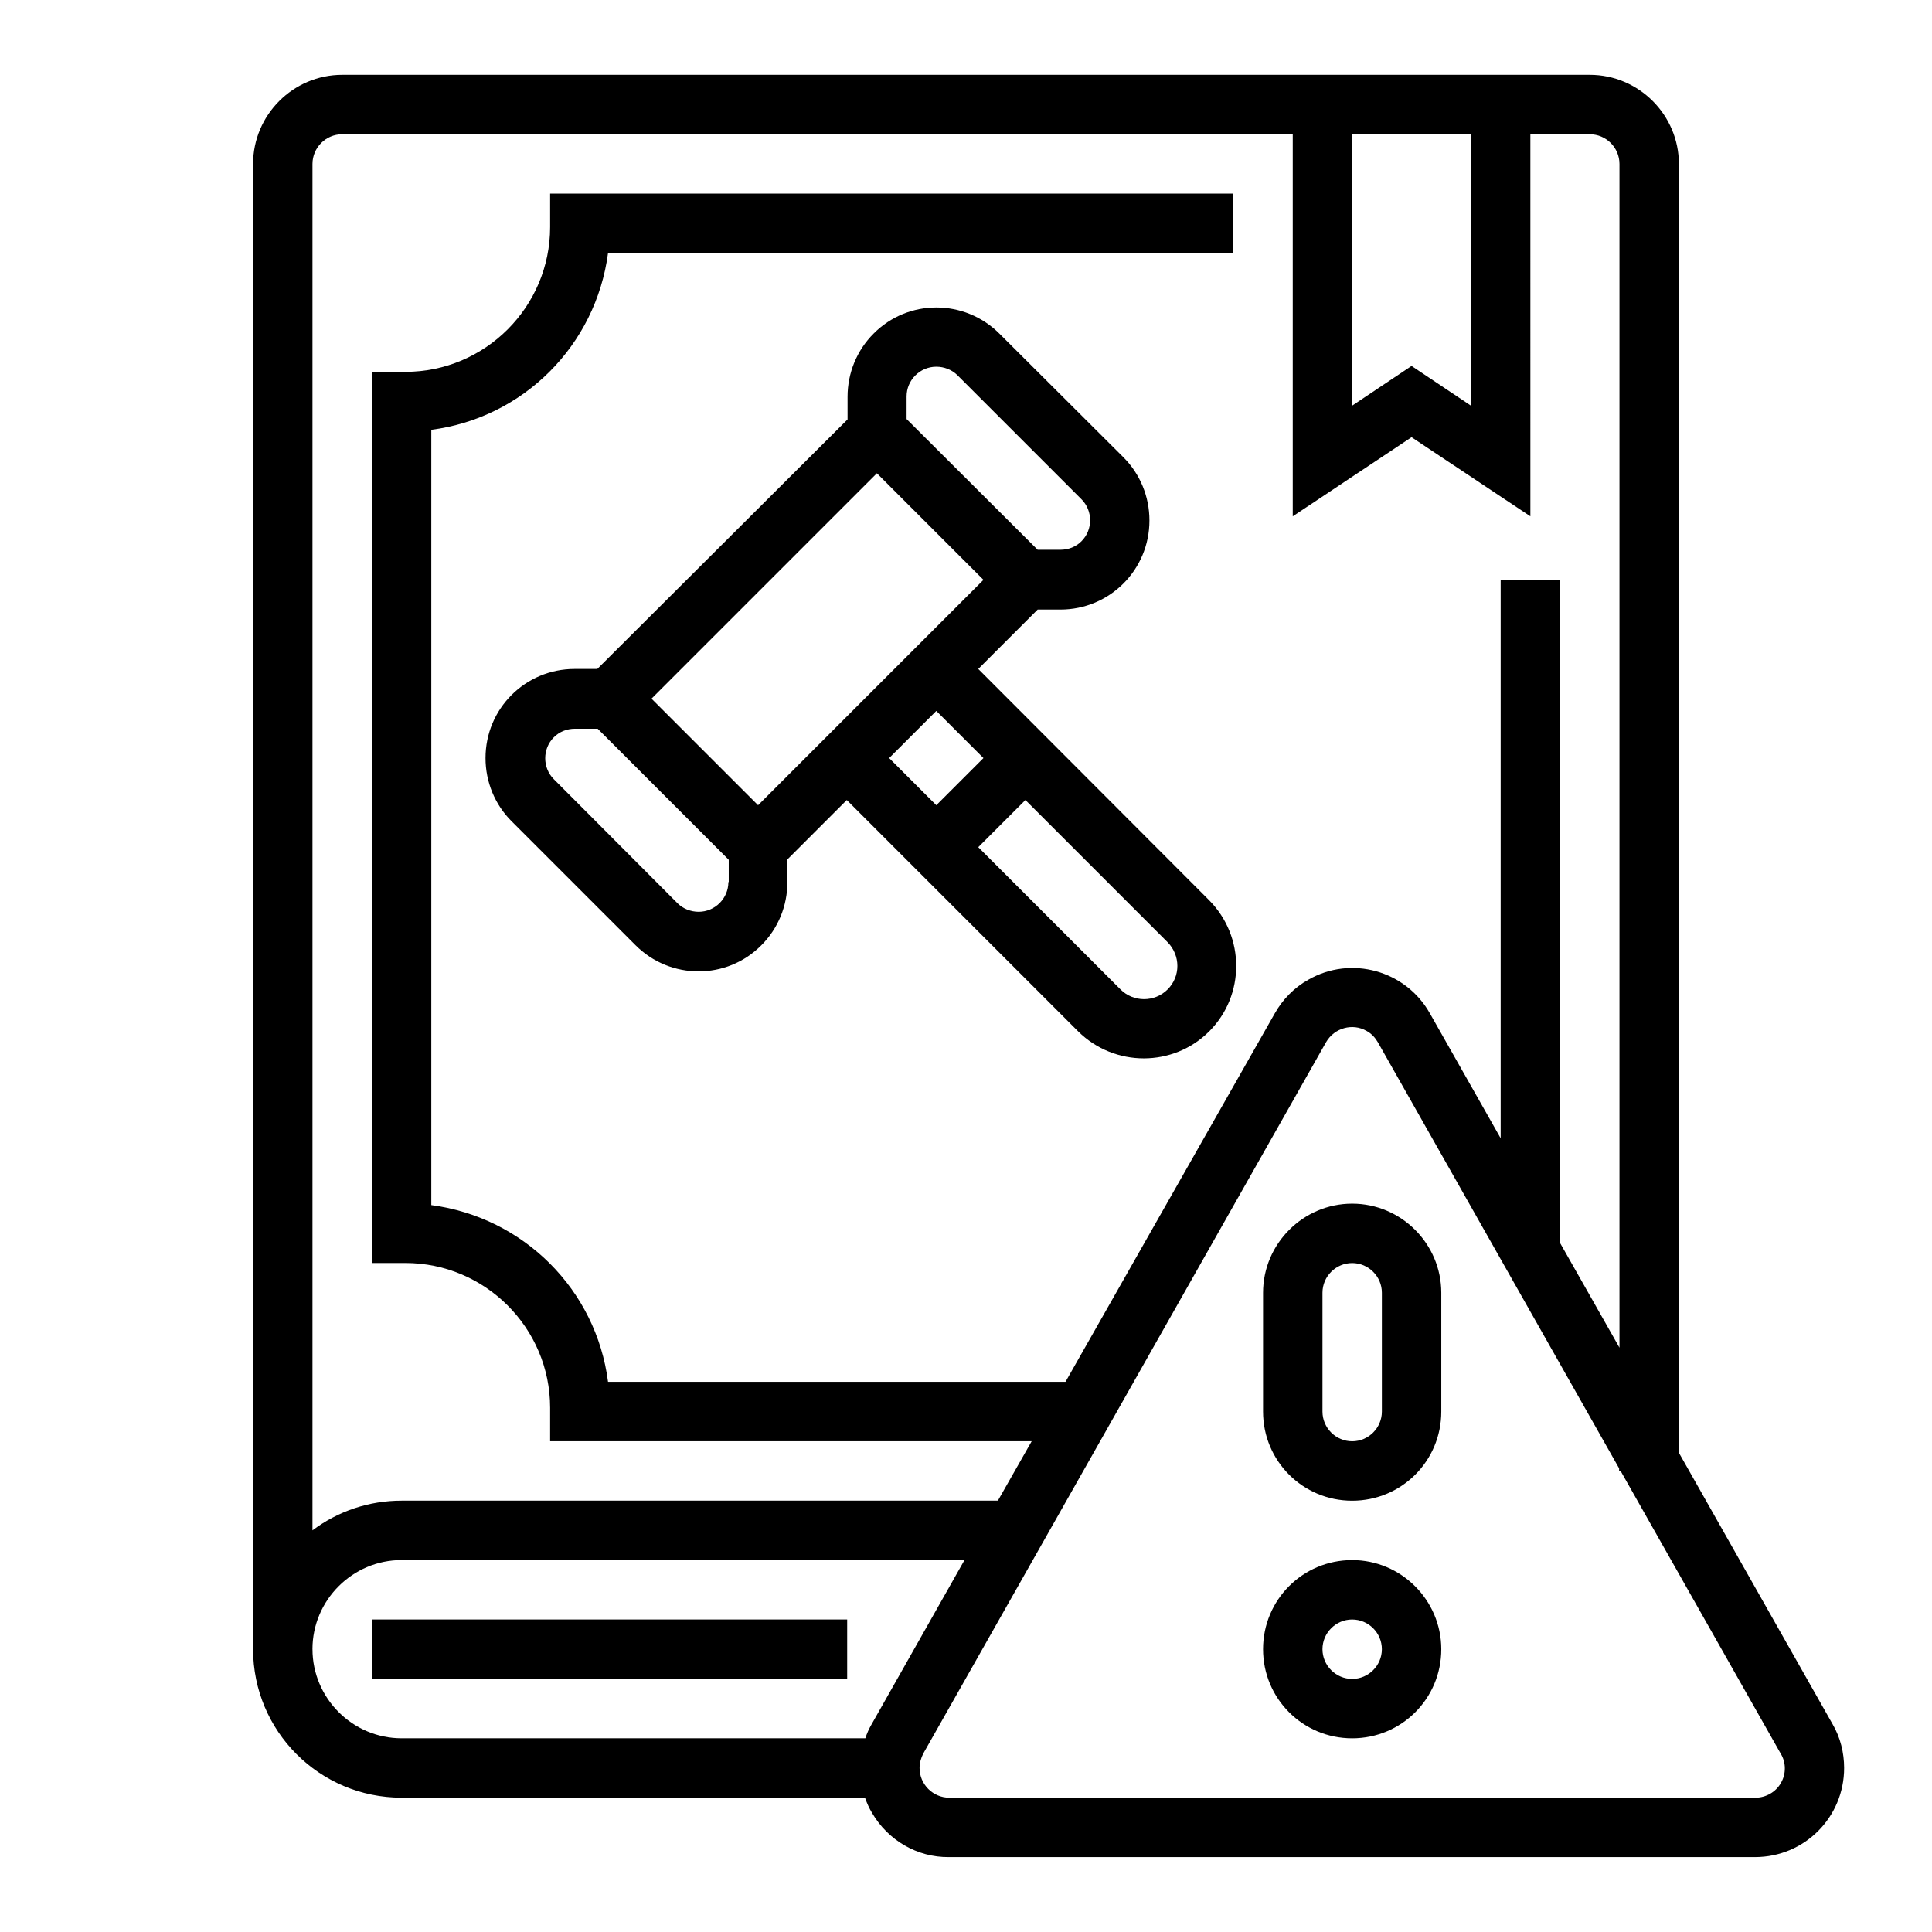
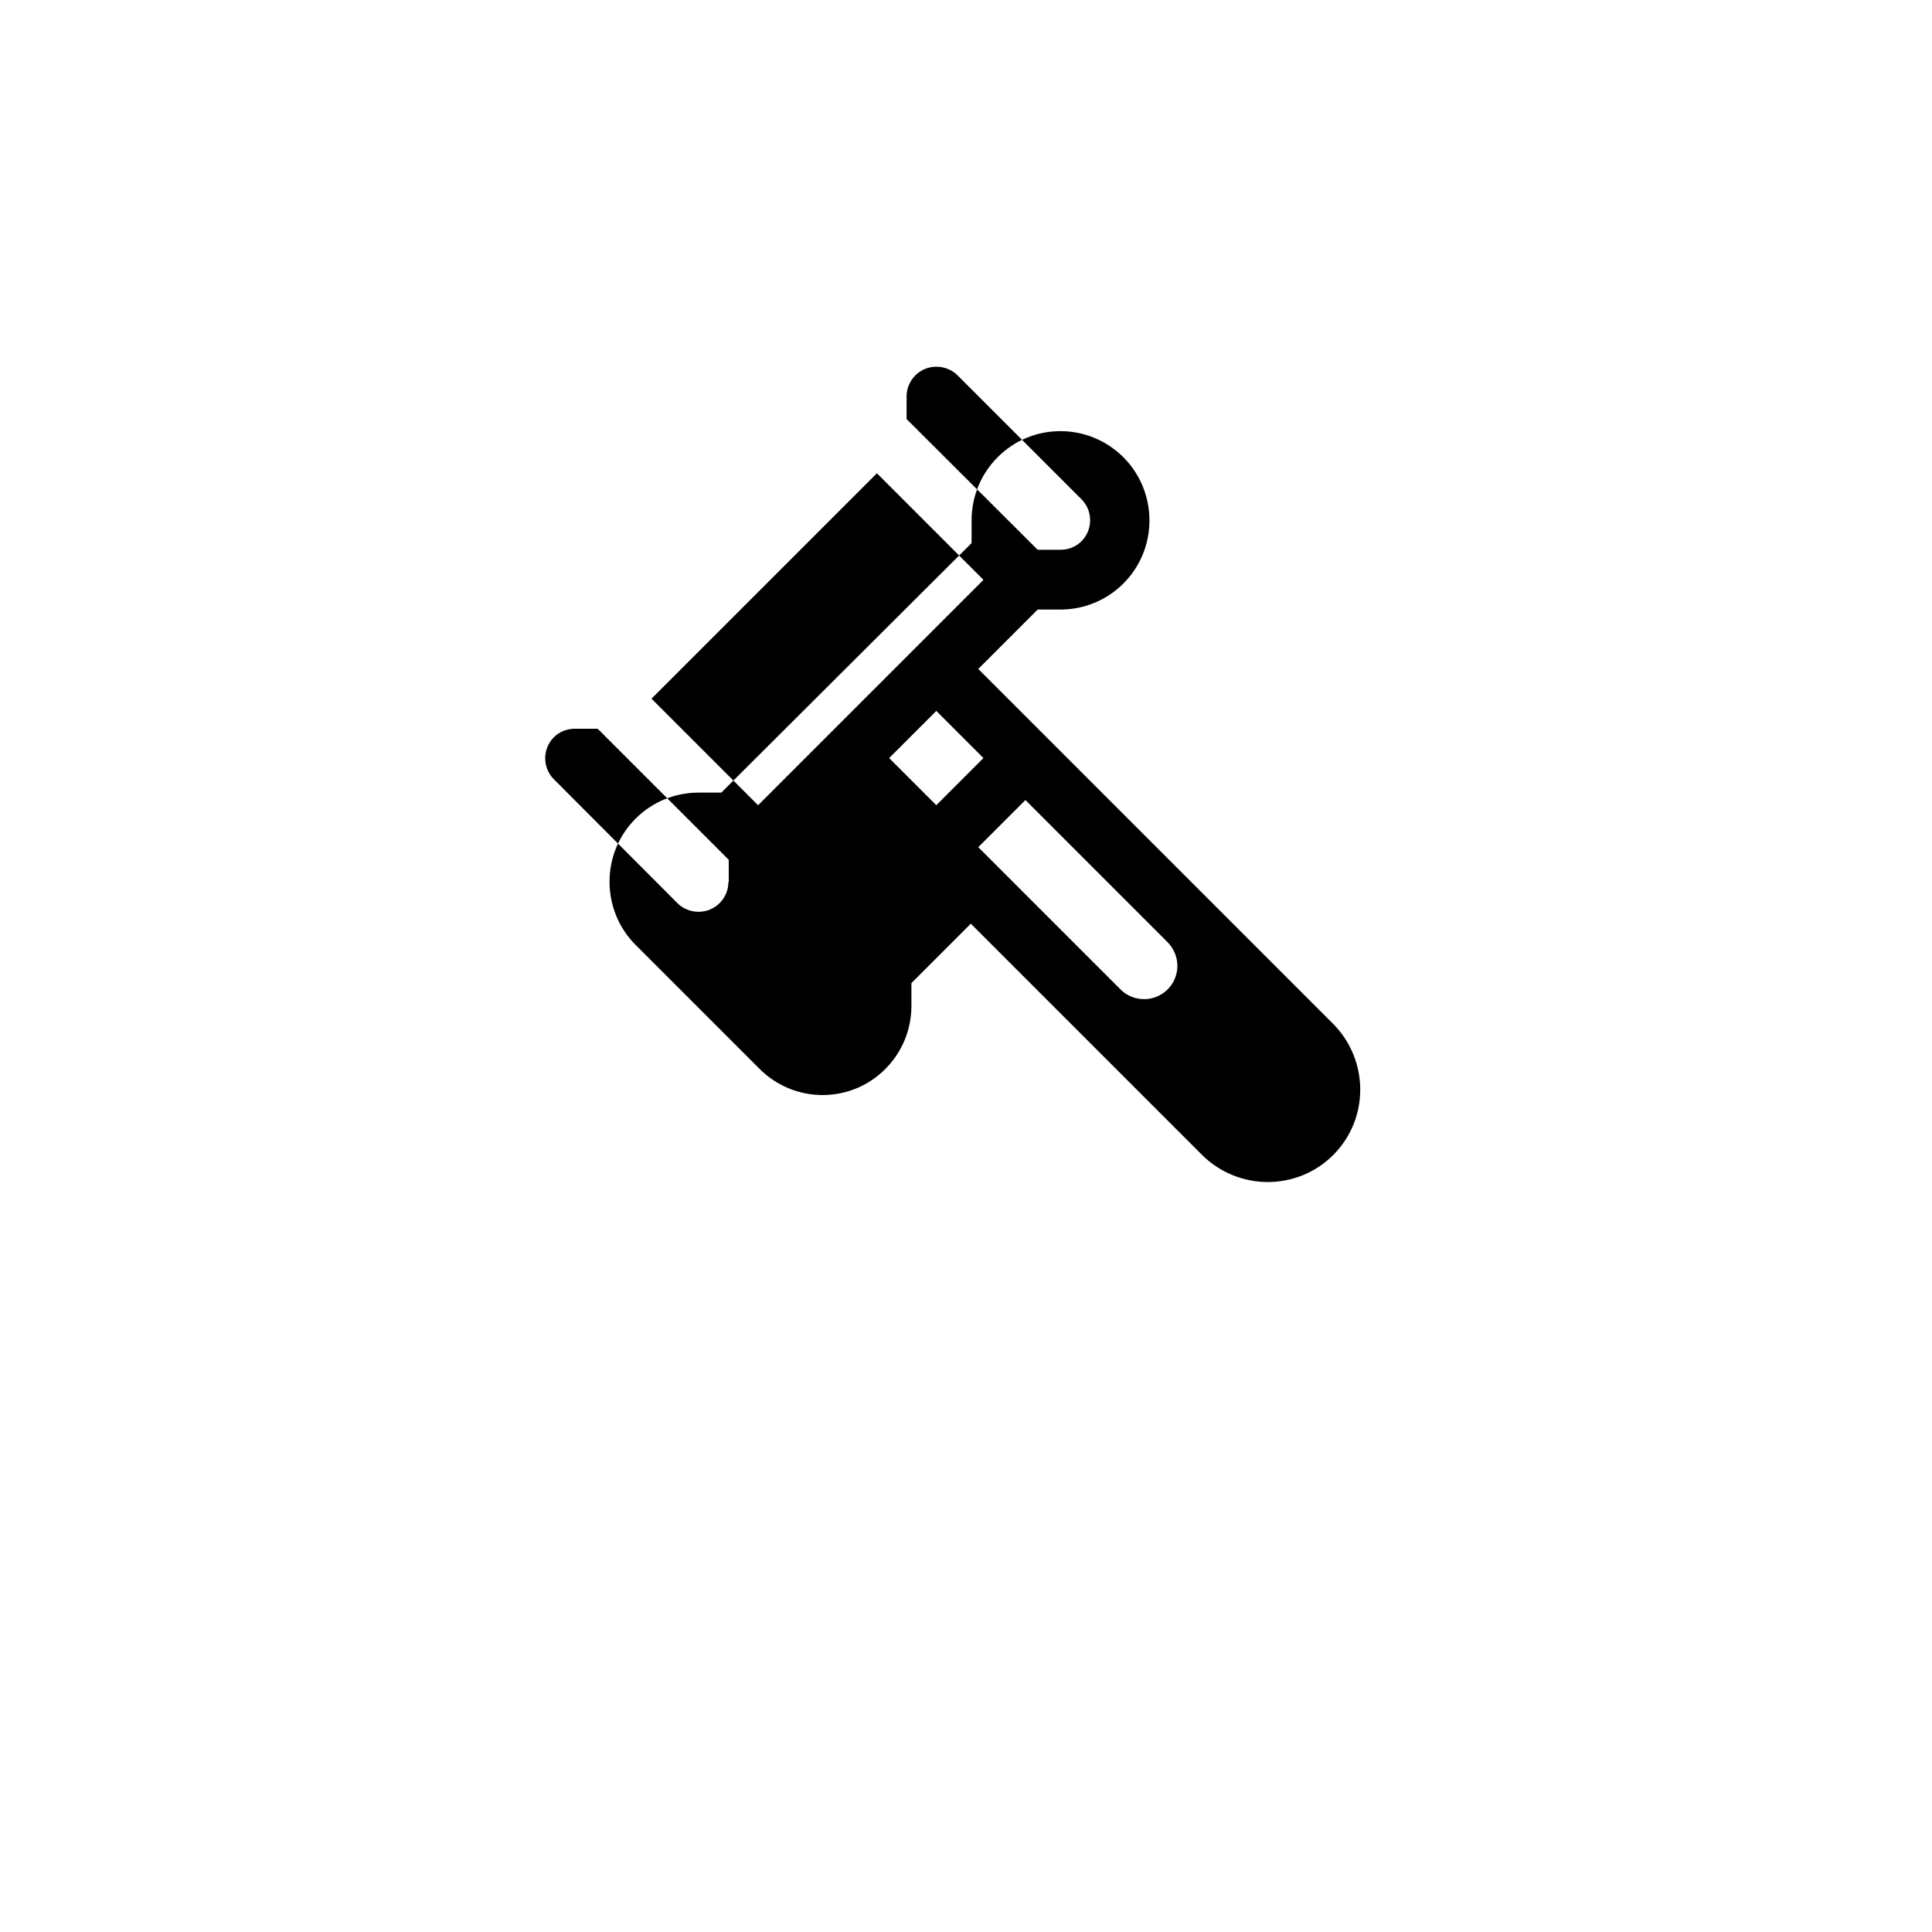
<svg xmlns="http://www.w3.org/2000/svg" fill="#000000" width="800px" height="800px" version="1.1" viewBox="144 144 512 512">
  <g>
-     <path d="m502.34 462.98c-12.988 0-23.617 10.629-23.617 23.617v31.488c0 13.086 10.527 23.617 23.617 23.617 13.086 0 23.617-10.527 23.617-23.617v-31.488c-0.004-12.992-10.629-23.617-23.617-23.617zm7.871 55.102c0 4.328-3.543 7.871-7.871 7.871-4.328 0-7.871-3.543-7.871-7.871v-31.488c0-4.328 3.543-7.871 7.871-7.871 4.328 0 7.871 3.543 7.871 7.871z" />
-     <path d="m502.34 557.44c-13.086 0-23.617 10.527-23.617 23.617 0 13.086 10.527 23.617 23.617 23.617 13.086 0 23.617-10.527 23.617-23.617-0.004-12.988-10.629-23.617-23.617-23.617zm0 31.488c-4.328 0-7.871-3.543-7.871-7.871 0-4.328 3.543-7.871 7.871-7.871 4.328 0 7.871 3.543 7.871 7.871 0 4.328-3.543 7.871-7.871 7.871z" />
-     <path d="m629.66 600.93-40.738-71.934v-341.55c0-12.988-10.629-23.617-23.617-23.617h-330.62c-12.988 0-23.617 10.629-23.617 23.617v393.6c0 21.746 17.613 39.359 39.359 39.359h122.8c0.492 1.379 1.082 2.754 1.871 4.035 4.231 7.281 12.004 11.809 20.367 11.711h213.63c13.086 0 23.617-10.527 23.617-23.617-0.004-4.035-0.988-8.07-3.055-11.609zm-127.33-421.35h31.488v71.93l-15.742-10.527-15.742 10.527zm-267.65 0h251.91v101.25l31.488-20.961 31.488 20.961-0.004-101.25h15.742c4.328 0 7.871 3.543 7.871 7.871v313.7l-15.742-27.75v-175.74h-15.742v147.99l-18.793-33.16c-6.394-11.316-20.859-15.352-32.176-8.855-3.738 2.066-6.789 5.215-8.855 8.855l-55.5 97.711h-121.23c-3.148-24.402-22.336-43.59-46.84-46.84v-205.46c24.402-3.148 43.59-22.336 46.84-46.84h165.71v-15.746h-181.06v8.855c0 21.156-17.219 38.375-38.375 38.375h-8.855v236.16h8.855c21.156 0 38.375 17.219 38.375 38.375v8.855h127.62l-8.953 15.742-158.03 0.008c-8.562 0-16.828 2.754-23.617 7.871v-362.11c0-4.328 3.543-7.871 7.875-7.871zm-7.875 401.47c0-12.988 10.629-23.617 23.617-23.617h149.18l-24.602 43.492c-0.688 1.18-1.277 2.461-1.672 3.738l-122.9 0.004c-12.988 0-23.617-10.629-23.617-23.617zm389.18 35.426c-1.379 2.461-4.035 3.938-6.789 3.938l-213.63-0.004c-4.328 0-7.871-3.543-7.871-7.871 0-1.379 0.395-2.656 0.984-3.836l106.76-188.54c2.164-3.738 6.988-5.117 10.727-2.953 1.277 0.688 2.262 1.77 2.953 2.953l63.961 112.96v0.688h0.395l42.41 74.883c1.473 2.359 1.473 5.41 0.098 7.773z" />
-     <path d="m242.56 573.18h125.95v15.742h-125.95z" />
-     <path d="m403.25 321.28 15.742-15.742h6.004c13.086 0 23.617-10.527 23.617-23.617 0-6.297-2.461-12.301-6.887-16.727l-32.867-32.77c-9.25-9.25-24.207-9.25-33.359 0-4.43 4.43-6.887 10.43-6.887 16.727v6.004l-66.324 66.125h-6.004c-13.086 0-23.617 10.527-23.617 23.617 0 6.297 2.461 12.301 6.887 16.727l32.867 32.867c9.25 9.25 24.207 9.25 33.359 0 4.43-4.43 6.887-10.43 6.887-16.727v-6.004l15.742-15.742 61.305 61.305c9.645 9.543 25.191 9.543 34.734 0 9.543-9.543 9.543-25.094 0-34.734zm-58.352 36.113-28.242-28.242 59.73-59.73 28.242 28.242zm39.359-108.34c0-4.328 3.543-7.871 7.871-7.871 2.066 0 4.133 0.789 5.609 2.262l32.867 32.867c3.051 3.051 3.051 8.07 0 11.121-1.477 1.477-3.445 2.262-5.609 2.262h-6.004l-34.734-34.637zm-47.23 128.71c0 4.328-3.543 7.871-7.871 7.871-2.066 0-4.133-0.789-5.609-2.262l-32.77-32.867c-3.051-3.051-3.051-8.07 0-11.121 1.477-1.477 3.445-2.262 5.609-2.262h6.004l34.734 34.734v5.906zm55.102-45.363 12.496 12.496-12.496 12.496-12.496-12.496zm61.305 73.801c-3.445 3.445-9.055 3.445-12.496 0l-37.688-37.688 12.496-12.496 37.688 37.688c3.445 3.539 3.445 9.051 0 12.496z" />
+     <path d="m403.25 321.28 15.742-15.742h6.004c13.086 0 23.617-10.527 23.617-23.617 0-6.297-2.461-12.301-6.887-16.727c-9.25-9.25-24.207-9.25-33.359 0-4.43 4.43-6.887 10.43-6.887 16.727v6.004l-66.324 66.125h-6.004c-13.086 0-23.617 10.527-23.617 23.617 0 6.297 2.461 12.301 6.887 16.727l32.867 32.867c9.25 9.25 24.207 9.25 33.359 0 4.43-4.43 6.887-10.43 6.887-16.727v-6.004l15.742-15.742 61.305 61.305c9.645 9.543 25.191 9.543 34.734 0 9.543-9.543 9.543-25.094 0-34.734zm-58.352 36.113-28.242-28.242 59.73-59.73 28.242 28.242zm39.359-108.34c0-4.328 3.543-7.871 7.871-7.871 2.066 0 4.133 0.789 5.609 2.262l32.867 32.867c3.051 3.051 3.051 8.07 0 11.121-1.477 1.477-3.445 2.262-5.609 2.262h-6.004l-34.734-34.637zm-47.23 128.71c0 4.328-3.543 7.871-7.871 7.871-2.066 0-4.133-0.789-5.609-2.262l-32.77-32.867c-3.051-3.051-3.051-8.07 0-11.121 1.477-1.477 3.445-2.262 5.609-2.262h6.004l34.734 34.734v5.906zm55.102-45.363 12.496 12.496-12.496 12.496-12.496-12.496zm61.305 73.801c-3.445 3.445-9.055 3.445-12.496 0l-37.688-37.688 12.496-12.496 37.688 37.688c3.445 3.539 3.445 9.051 0 12.496z" />
  </g>
</svg>